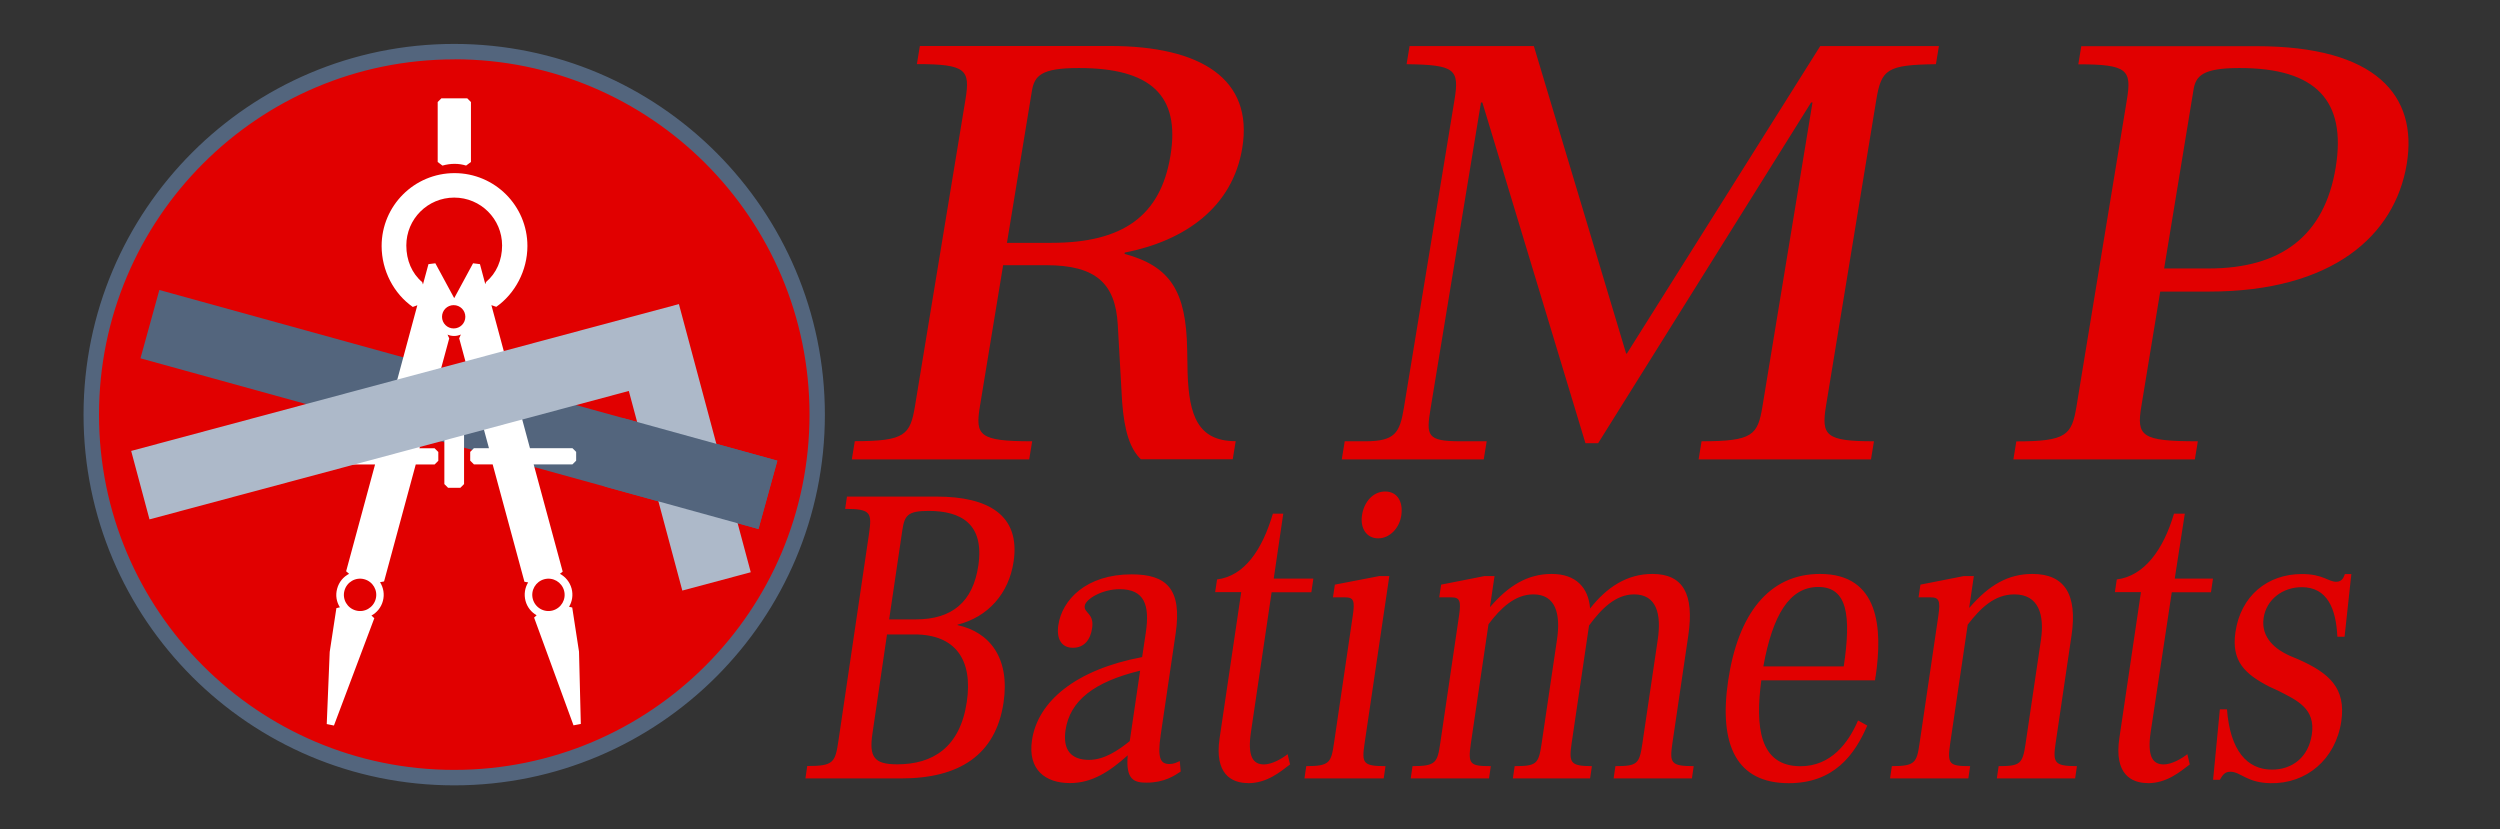
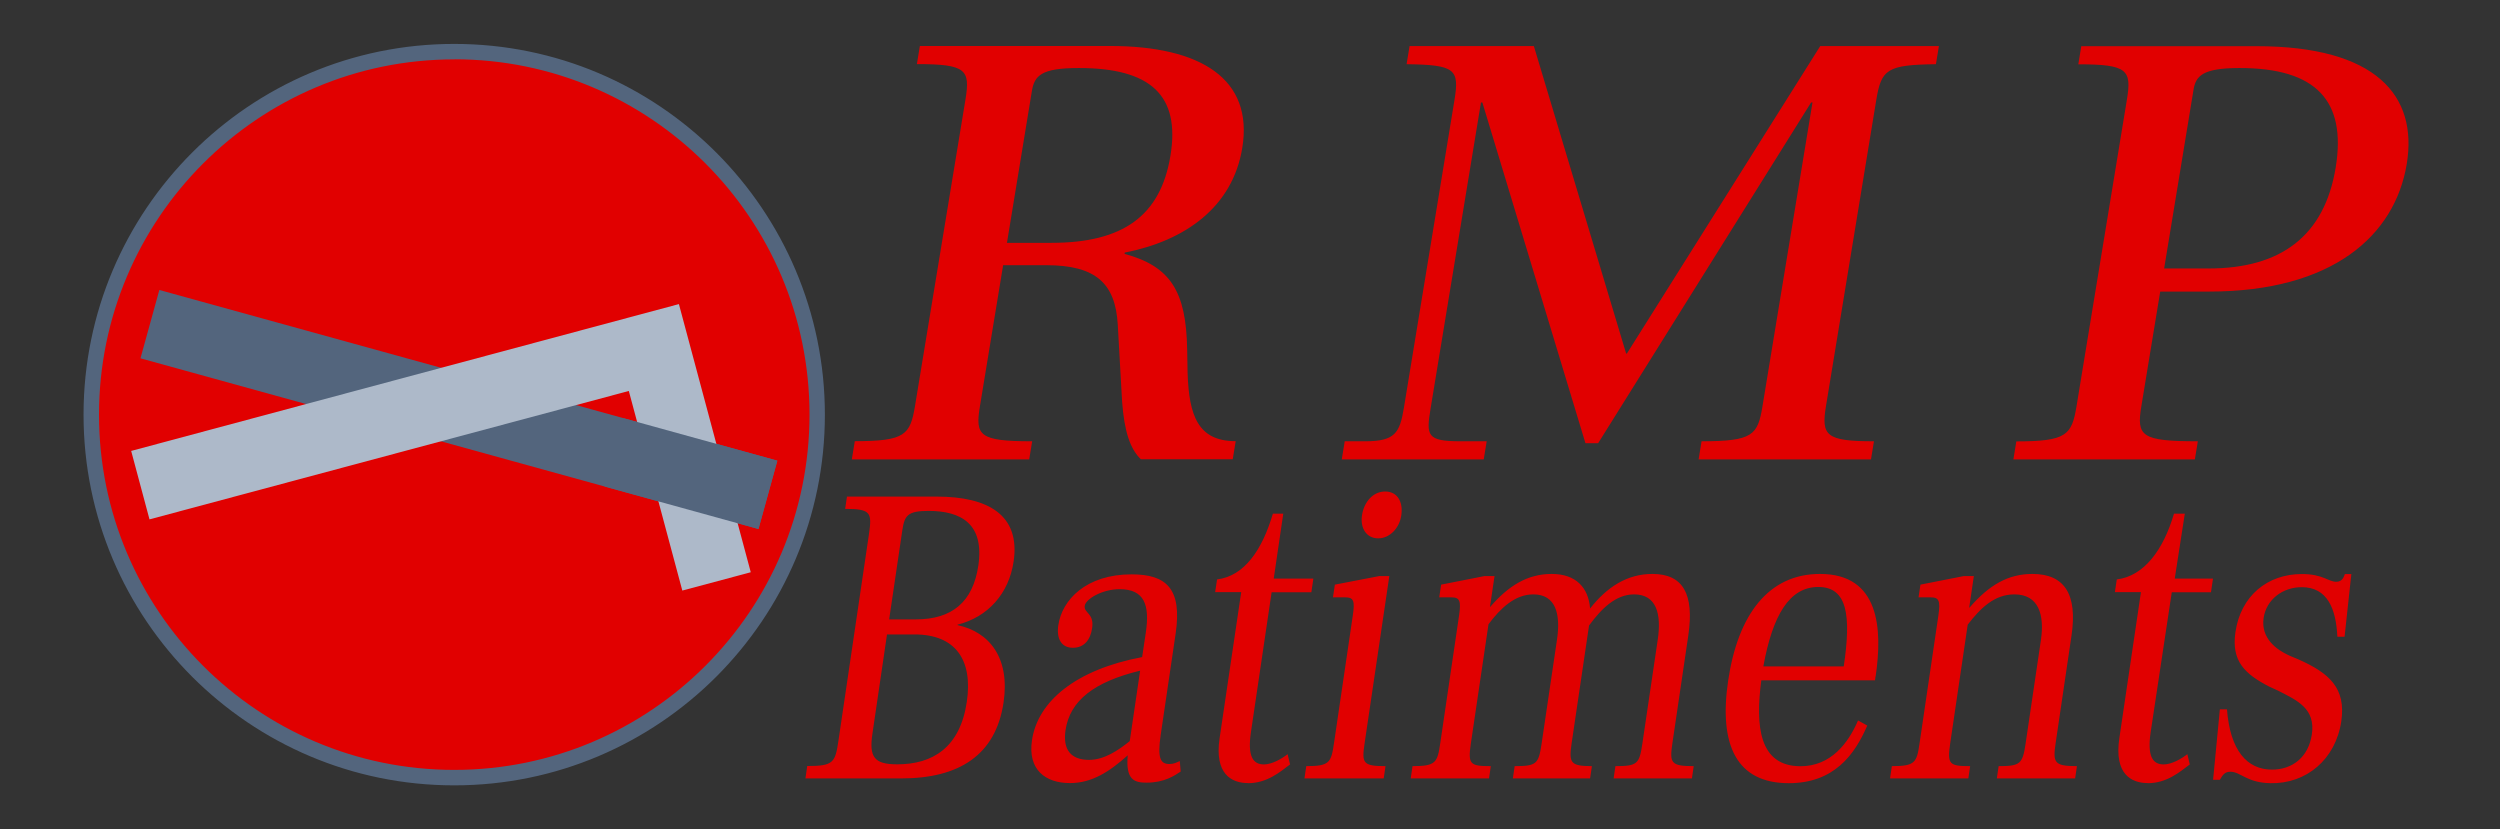
<svg xmlns="http://www.w3.org/2000/svg" id="Calque_3" data-name="Calque 3" viewBox="0 0 235.96 78.28">
  <rect x="0" y="0" width="235.96" height="78.28" fill="#333333" stroke="none" />
  <defs>
    <style>
      .cls-1, .cls-2 {
        fill: #53657d;
      }

      .cls-3 {
        fill: #fff;
      }

      .cls-3, .cls-4, .cls-2 {
        fill-rule: evenodd;
      }

      .cls-4 {
        fill: #adb9c9;
      }

      .cls-5 {
        clip-path: url(#clippath);
      }

      .cls-6 {
        fill: none;
      }

      .cls-2 {
        stroke: #53657d;
        stroke-linejoin: round;
        stroke-width: .75px;
      }

      .cls-7 {
        fill: #e10000;
      }
    </style>
    <clipPath id="clippath">
      <circle class="cls-6" cx="42.87" cy="39.14" r="34.02" />
    </clipPath>
  </defs>
  <rect class="cls-6" x="7.53" y="3.8" width="220.89" height="70.69" />
  <g>
    <path class="cls-7" d="M214.28,73.92c3.4,.08,6.17-2.25,6.7-5.84,.46-3.15-1.15-4.56-4.06-5.85l-.86-.36c-1.23-.56-2.69-1.65-2.41-3.55,.26-1.73,1.78-2.9,3.6-2.9,2.43,0,3.24,2.06,3.36,4.68h.68s.64-5.92,.64-5.92h-.61c-.1,.24-.21,.73-.82,.73-.74,0-1.25-.73-3.24-.73-3.24,0-5.77,2.05-6.27,5.48-.4,2.74,.87,3.95,3.22,5.16l.79,.36c1.82,.93,3.57,1.69,3.2,4.15-.32,2.14-1.84,3.31-3.76,3.31-2.36,0-3.95-1.81-4.25-5.69h-.67l-.64,6.65h.64c.27-.48,.48-.76,.99-.76,.98,0,1.53,1.04,3.79,1.08Zm-96.49,0c1.79,0,3.02-1.05,3.97-1.77l-.23-.97c-.5,.4-1.46,.97-2.23,.97-1.05,0-1.57-.77-1.23-3.06l1.95-13.19h3.75l.19-1.29h-3.74l.9-6.13h-.98c-1.01,3.43-2.69,5.89-5.27,6.21l-.18,1.2h2.46l-2.04,13.79c-.5,3.38,1.13,4.23,2.68,4.23Zm84.92,0c1.79,0,3.02-1.05,3.97-1.77l-.23-.97c-.5,.4-1.46,.97-2.23,.97-1.05,0-1.57-.77-1.23-3.06l1.99-13.19h3.7l.19-1.29h-3.61l.95-6.13h-1.02c-1.01,3.43-2.82,5.89-5.4,6.21l-.18,1.2h2.46l-2.04,13.79c-.5,3.38,1.13,4.23,2.68,4.23Zm-91.36-2.09c-.33,.16-.58,.28-.99,.28-.84,0-1.13-.56-.81-2.74l1.41-9.56c.63-4.27-.89-5.6-4.16-5.6-4.29,0-6.56,2.41-6.91,4.79-.2,1.33,.32,2.14,1.37,2.14s1.66-.73,1.82-1.86c.21-1.41-.8-1.41-.7-2.1,.1-.65,1.65-1.57,3.3-1.57,2.33,0,2.85,1.49,2.47,4.07l-.35,2.34c-6.22,1.17-9.86,4.15-10.4,7.86-.4,2.74,1.23,4.03,3.59,4.03,2.09,0,3.74-1.09,5.45-2.62-.21,2.33,.63,2.58,1.78,2.58,1.69,0,2.66-.68,3.22-1.05l-.09-1.01Zm65.68-7.99c.66-4.47,.38-9.67-5.25-9.67-4.83,0-7.74,3.79-8.67,10.07-.9,6.09,.8,9.68,5.72,9.68,4.29,0,6.23-2.7,7.41-5.44l-.87-.48c-.92,2.14-2.56,4.32-5.43,4.32-3.92,0-4.27-3.79-3.7-8.11h10.73l.05-.36Zm-101.01,9.63h9.04c5.43,0,8.92-2.17,9.66-7.17,.62-4.19-1.31-6.65-4.35-7.3v-.04c2.88-.72,4.86-2.94,5.3-5.97,.65-4.4-2.43-6.12-7.26-6.12h-8.47l-.17,1.16c2.46,0,2.54,.36,2.24,2.42l-2.87,19.43c-.31,2.1-.46,2.42-2.95,2.42l-.17,1.16Zm118-3.34l1.5-10.16c.57-3.87-.66-5.8-3.69-5.8-2.3,0-4.1,1.05-5.94,3.18h-.03l.44-2.98h-.94l-4.1,.81-.18,1.2h1.15c.78,0,.93,.32,.72,1.73l-1.77,12.02c-.27,1.86-.42,2.18-2.62,2.18l-.17,1.16h7.39l.17-1.16c-1.96,0-2.17-.16-1.89-2.1l1.66-11.25c1.21-1.57,2.52-2.86,4.41-2.86,2.3,0,2.85,1.94,2.5,4.31l-1.45,9.8c-.28,1.9-.51,2.1-2.54,2.1l-.17,1.16h7.39l.17-1.16c-2.16,0-2.28-.32-2.01-2.18Zm-36.17,0l1.5-10.16c.58-3.95-.53-5.8-3.39-5.8-2.4,0-4.3,1.25-5.88,3.26-.15-1.93-1.3-3.26-3.63-3.26s-4.12,1.17-5.79,3.1h-.03l.43-2.9h-.94l-4.1,.81-.18,1.2h1.15c.78,0,.93,.32,.72,1.73l-1.77,12.02c-.27,1.86-.42,2.18-2.62,2.18l-.17,1.16h7.39l.17-1.16c-1.96,0-2.17-.16-1.89-2.1l1.67-11.29c1.14-1.53,2.51-2.82,4.23-2.82,2.13,0,2.6,1.86,2.23,4.31l-1.45,9.8c-.28,1.9-.48,2.1-2.54,2.1l-.17,1.16h7.29l.17-1.16c-2.06,0-2.18-.32-1.91-2.18l1.64-11.09c1.18-1.61,2.53-2.94,4.25-2.94,2.13,0,2.6,1.86,2.23,4.31l-1.45,9.8c-.28,1.9-.48,2.1-2.54,2.1l-.17,1.16h7.39l.17-1.16c-2.16,0-2.29-.28-2.01-2.18Zm-34.73,3.34h7.48l.17-1.16c-2.16,0-2.25-.28-1.97-2.18l2.33-15.76h-.94l-4.2,.81-.18,1.2h1.15c.81,0,.93,.32,.72,1.73l-1.77,12.02c-.27,1.86-.42,2.18-2.62,2.18l-.17,1.16Zm-38.44-1.33c-2.19,0-2.67-.69-2.33-2.94l1.37-9.32h2.6c3.88,0,5.52,2.42,4.93,6.37-.64,4.32-3.23,5.89-6.57,5.89Zm15.89-3.23c.41-2.78,2.7-4.56,7.04-5.61l-.98,6.65c-1.11,.89-2.42,1.77-3.84,1.77-1.69,0-2.5-.93-2.22-2.82Zm65.86-6.01c.88-4.84,2.46-7.5,5.19-7.5s3.12,2.66,2.4,7.5h-7.59Zm-82.51-4.43l1.24-8.39c.21-1.41,.48-1.86,2.47-1.86,3.07,0,5.29,1.21,4.71,5.16-.51,3.43-2.47,5.08-5.91,5.08h-2.5Zm46.17-7.66c1.08,0,2-.97,2.17-2.17,.19-1.29-.38-2.25-1.52-2.25s-2,.97-2.19,2.25c-.18,1.21,.42,2.17,1.53,2.17Z" />
    <path class="cls-7" d="M80.4,43.36h16.74l.28-1.71c-5.01,0-5.39-.53-4.93-3.31l2.19-13.31h4.07c4.67,0,6.53,1.71,6.75,5.62l.41,7.27c.21,2.78,.74,4.43,1.77,5.43h8.67l.28-1.71c-3.54,0-4.41-2.37-4.54-6.45l-.04-2.19c-.09-5.5-1.57-7.86-5.91-9.04l.02-.12c5.72-1.12,10.18-4.31,11.09-9.87,1.07-6.5-3.88-9.63-12.49-9.63h-17.94l-.28,1.71c4.67,0,5.05,.53,4.58,3.37l-4.76,28.91c-.45,2.72-.94,3.31-5.68,3.31l-.28,1.71Zm109.62,0h17.14l.28-1.71c-5.34,0-5.8-.47-5.33-3.31l1.78-10.82h4.61c11.61,0,17.54-5.25,18.66-12.05,1.06-6.45-2.9-11.11-14.18-11.11h-16.54l-.28,1.71c4.67,0,5.05,.53,4.58,3.37l-4.75,28.91c-.45,2.72-.94,3.31-5.68,3.31l-.28,1.71Zm-63.38,0h13.4l.28-1.71h-2.47c-3.2,0-3.25-.53-2.82-3.13l4.75-28.85h.13l9.73,32.16h1.2l20.1-32.16h.13l-4.72,28.67c-.45,2.72-.88,3.31-5.75,3.31l-.28,1.71h16.27l.28-1.71c-4.54,0-4.98-.53-4.53-3.31l4.75-28.91c.48-2.9,1.01-3.31,5.63-3.37l.28-1.71h-11.2l-18.25,29.02h-.07l-8.71-29.02h-11.73l-.28,1.71c4.59,.06,4.99,.47,4.52,3.37l-4.78,29.09c-.39,2.36-.85,3.13-3.65,3.13h-1.93l-.28,1.71Zm77.62-18.02l2.77-16.85c.21-1.3,.81-2.07,4.35-2.07,7.21,0,10.11,3.07,9.07,9.4-1.06,6.45-5.17,9.52-11.98,9.52h-4.21Zm-109.22-2.42l2.35-14.31c.24-1.48,.89-2.19,4.43-2.19,6.74,0,9.6,2.54,8.65,8.28-.93,5.68-4.49,8.22-11.23,8.22h-4.21Z" />
  </g>
  <g>
    <circle class="cls-7" cx="42.87" cy="39.14" r="34.02" />
    <g class="cls-5">
      <g>
        <rect class="cls-1" x="39.97" y="8.4" width="6.69" height="60.51" transform="translate(-5.48 70.11) rotate(-74.56)" />
-         <path class="cls-3" d="M39.39,28.81l-3.64,13.5h-4.67l-.35,.35v.83l.35,.35h4.32s-2.73,10.08-2.73,10.08l.28,.24c-.54,.28-.96,.77-1.13,1.41-.17,.62-.06,1.24,.26,1.75l-.33,.08-.63,4.13-.28,6.81,.68,.14,3.81-10.13-.27-.25c.51-.28,.92-.77,1.08-1.38,.17-.63,.05-1.26-.27-1.77l.38-.07s2.53-9.35,2.99-11.04h1.78l.35-.35v-.83s-.35-.35-.35-.35h-1.43c.55-2.04,2.81-10.37,2.81-10.37l-.16-.36c.19,.09,.41,.13,.63,.13s.44-.05,.63-.14l-.16,.36,2.81,10.37h-1.42l-.35,.35v.83s.35,.35,.35,.35h1.77l3,11.08,.35,.06c-.31,.5-.41,1.13-.25,1.74,.16,.6,.55,1.08,1.05,1.36l-.24,.22,3.72,10.17,.69-.13-.17-6.82-.64-4.17-.3-.07c.3-.5,.4-1.11,.24-1.72-.17-.62-.58-1.11-1.1-1.39l.26-.21-2.74-10.12h3.66l.35-.35v-.83l-.35-.35h-4.01s-3.64-13.5-3.64-13.5l.46,.16c1.77-1.24,2.94-3.42,2.94-5.74,0-3.8-3.08-6.88-6.88-6.88s-6.88,3.08-6.88,6.88c0,2.33,1.16,4.51,2.94,5.75l.46-.17Zm-3.93,27.73c-.22,.82-1.06,1.3-1.87,1.08-.82-.22-1.3-1.06-1.08-1.87,.22-.82,1.06-1.3,1.87-1.08,.82,.22,1.3,1.06,1.08,1.87h0Zm14.83,0c-.22-.82,.27-1.65,1.08-1.87,.82-.22,1.65,.27,1.87,1.08,.22,.82-.27,1.65-1.08,1.87-.82,.22-1.65-.27-1.87-1.08Zm-8.35-10.85l.35,.35h1.16s.35-.35,.35-.35v-5.22l-.35-.35h-1.16s-.35,.35-.35,.35v5.22Zm.88-16.89c.61,0,1.1,.49,1.1,1.1s-.49,1.1-1.1,1.1-1.1-.49-1.1-1.1,.49-1.1,1.1-1.1Zm2.99-1.99l.06-.19c.99-.83,1.52-2.07,1.52-3.45,0-2.5-2.02-4.52-4.52-4.52s-4.52,2.02-4.52,4.52c0,1.39,.52,2.63,1.5,3.46l.07,.22,.52-1.92,.65-.08,1.78,3.29,1.78-3.29,.65,.08,.5,1.87Zm-1.82-11.18l.46-.34v-5.66s-.35-.35-.35-.35h-2.44l-.35,.35v5.66s.45,.34,.45,.34c.78-.22,1.53-.22,2.24,0Z" />
        <path class="cls-4" d="M64.08,28.7L12.38,42.56l1.73,6.46,45.24-12.12,5.05,18.84,6.46-1.73-6.78-25.3Z" />
        <rect class="cls-1" x="61.88" y="37.18" width="6.69" height="15.06" transform="translate(4.76 95.67) rotate(-74.56)" />
      </g>
    </g>
  </g>
  <path class="cls-2" d="M42.87,4.52C23.77,4.52,8.26,20.03,8.26,39.14s15.51,34.61,34.61,34.61,34.61-15.51,34.61-34.61S61.98,4.52,42.87,4.52Zm0,.7c18.72,0,33.91,15.19,33.91,33.91s-15.19,33.91-33.91,33.91S8.97,57.85,8.97,39.14,24.16,5.23,42.87,5.23Z" />
</svg>